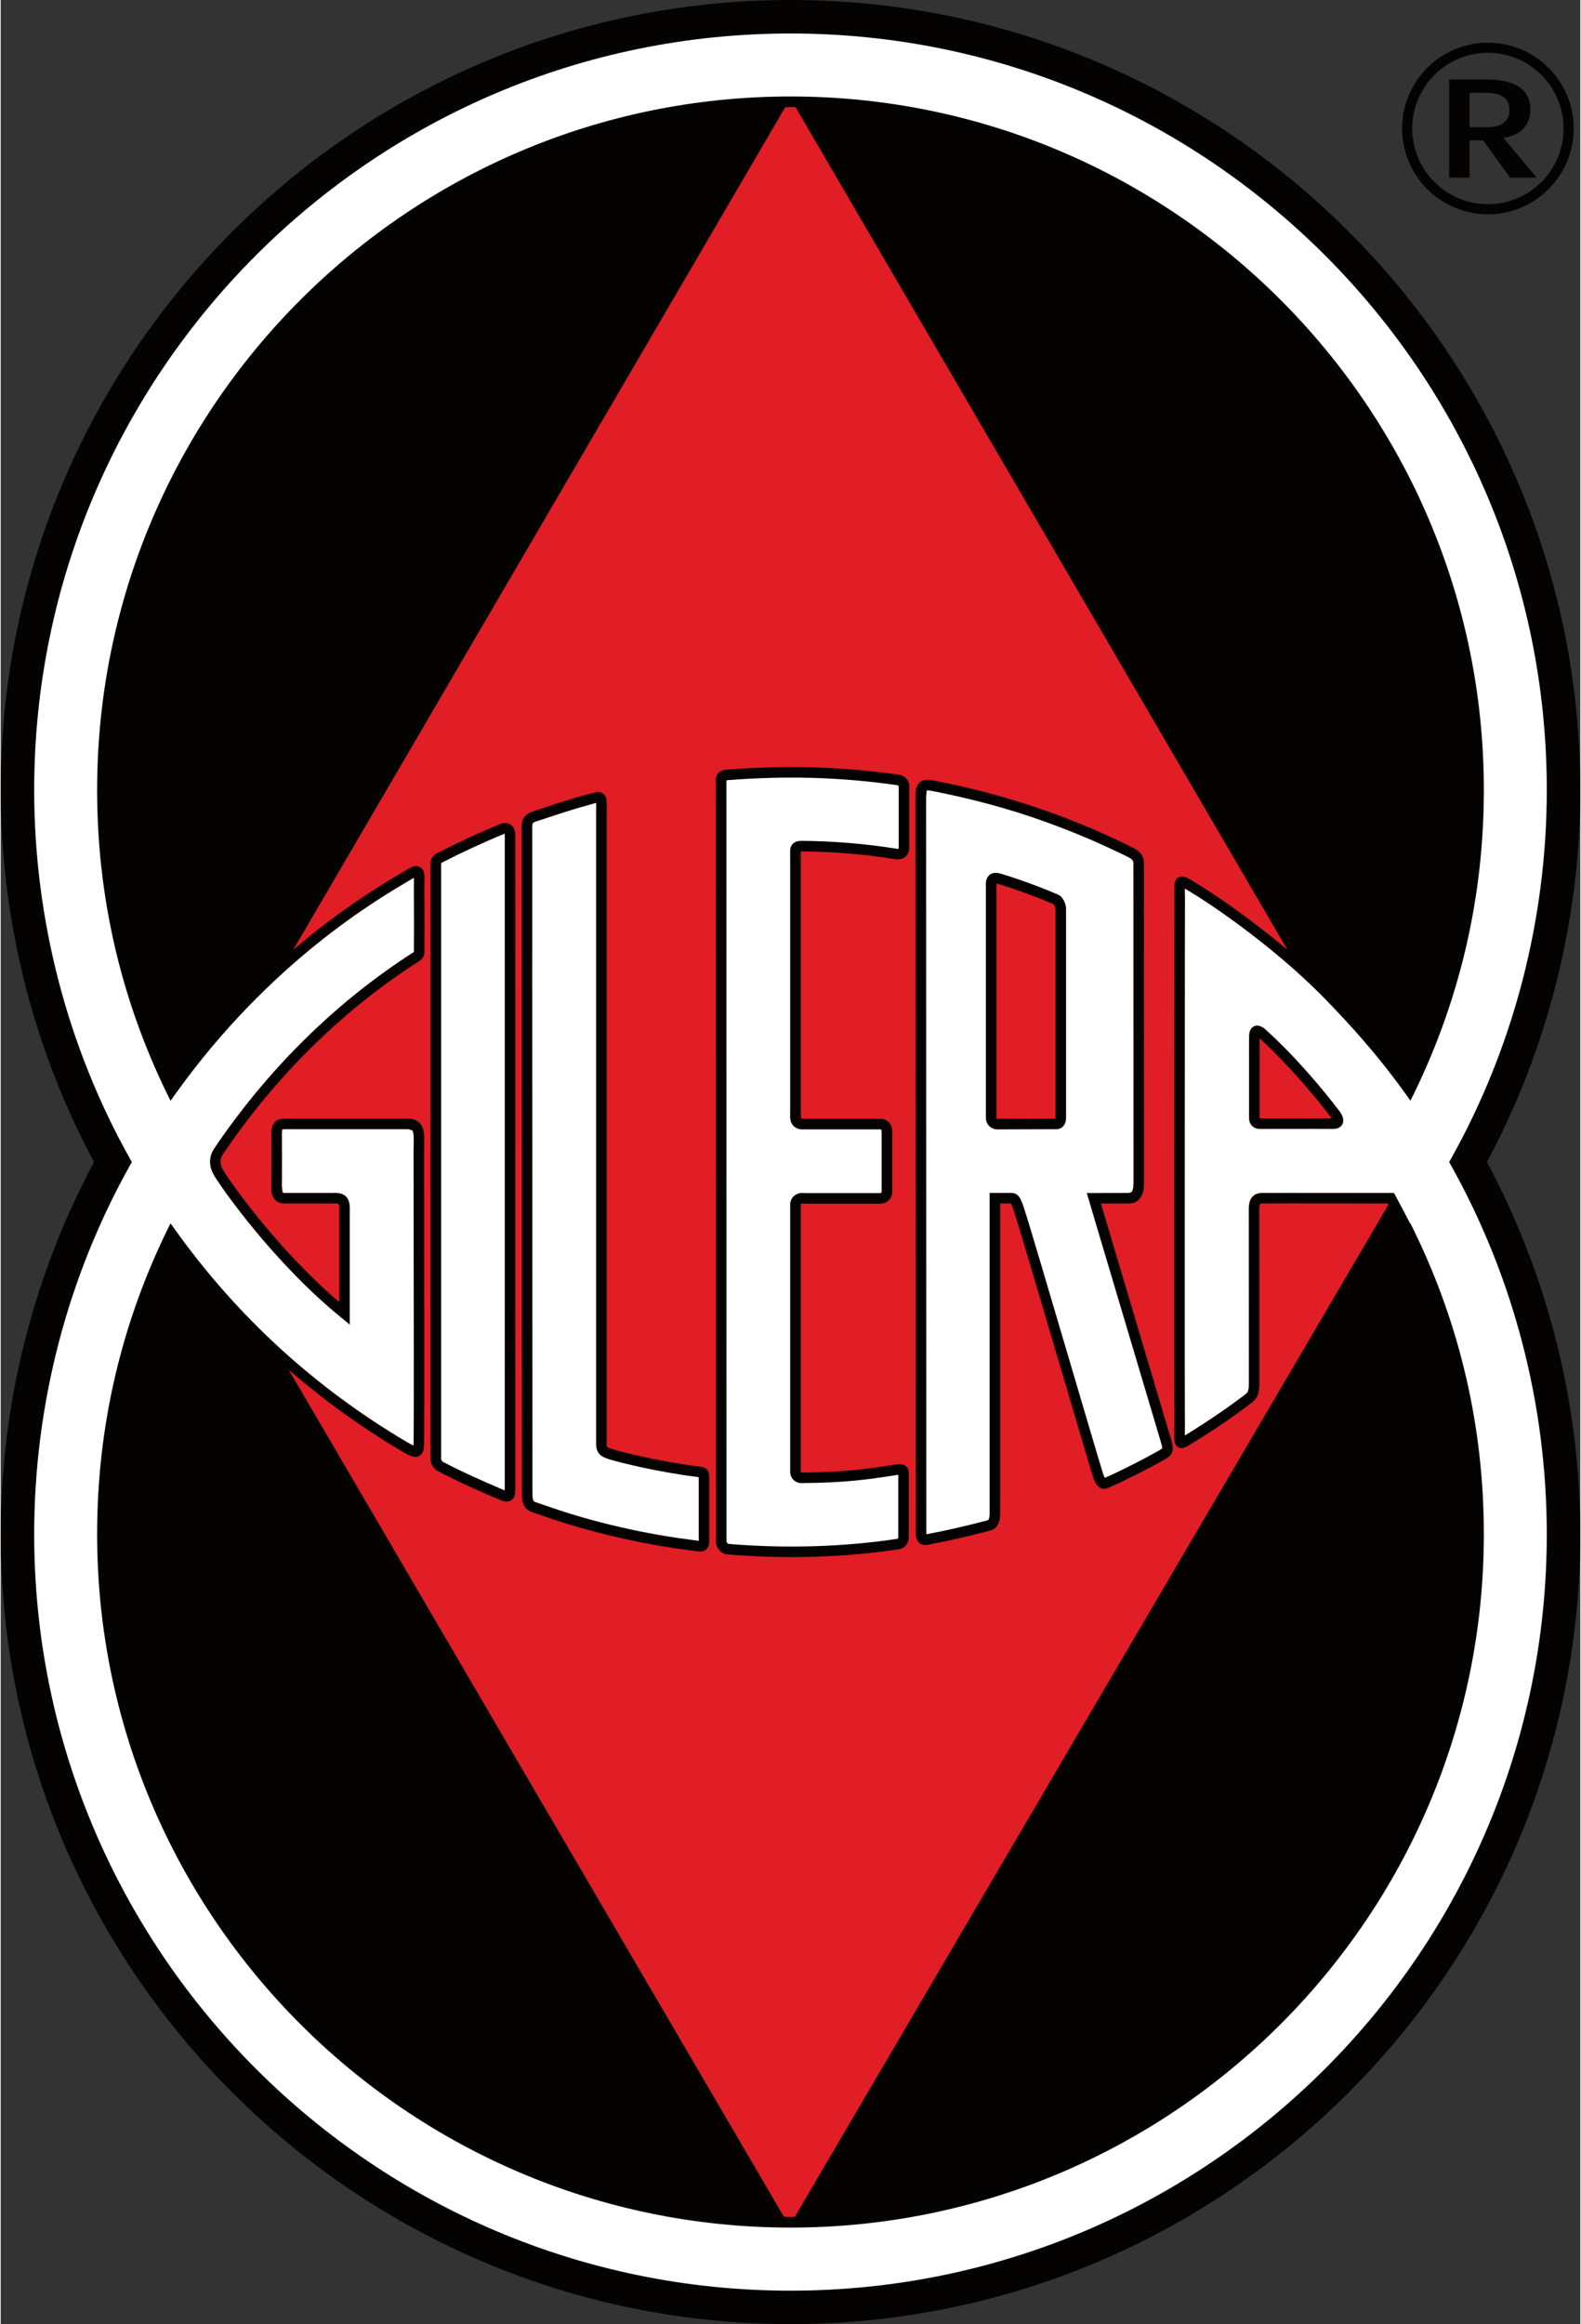
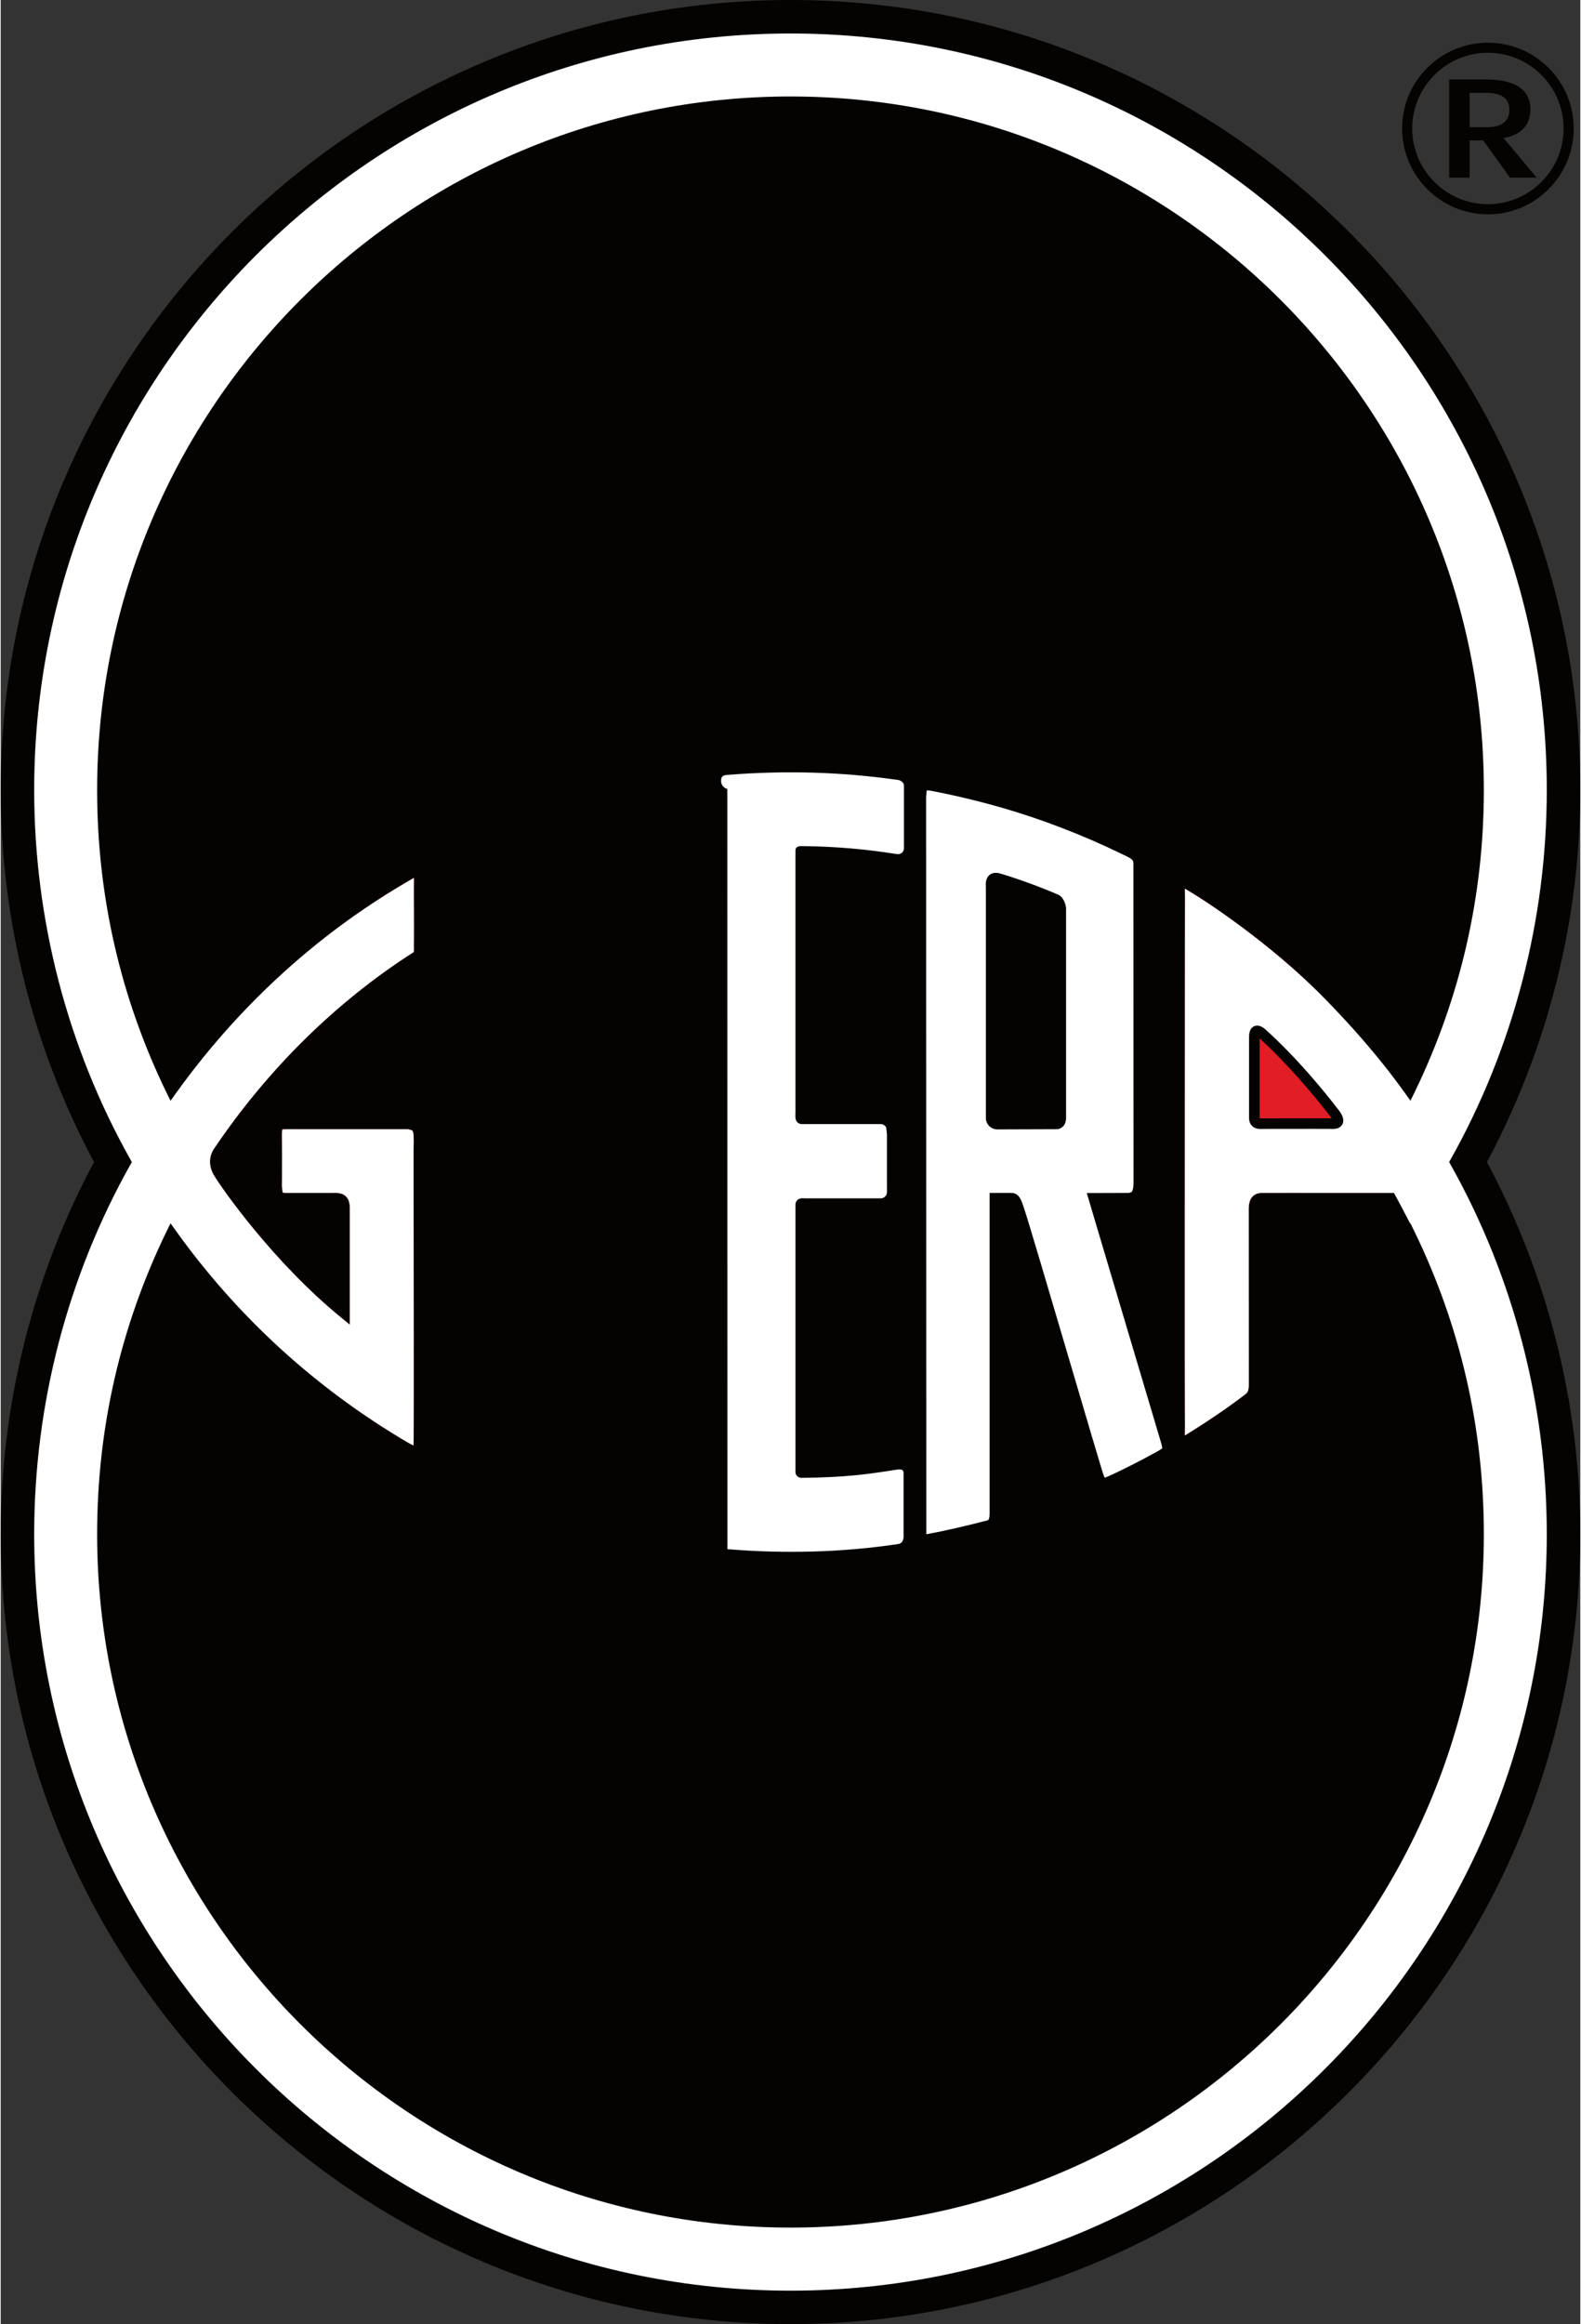
<svg xmlns="http://www.w3.org/2000/svg" width="260.849" viewBox="0 0 708.661 1042.438" height="383.363">
  <rect x="0" y="0" width="708.661" height="1042.438" fill="#333333" stroke="none" />
  <path fill="#050301" d="m708.661 354.312c0-195.368-158.943-354.312-354.324-354.312-195.394 0-354.337 158.943-354.337 354.312 0 58.367 14.521 115.878 41.863 166.901-27.341 51.024-41.863 108.534-41.863 166.914 0 195.356 158.943 354.311 354.337 354.311 195.381 0 354.324-158.956 354.324-354.311 0-58.367-14.56-115.865-41.876-166.914 27.316-51.036 41.876-108.559 41.876-166.901" />
-   <path fill="#e11d25" d="m356.256 994.332 266.313-453.979-.307-.563-44.69-.038-11.707.038-.819.166c-.435.448-.435 2.789-.409 4.35l.026 1.279.026 72.352v1.164c.038 3.787.064 7.369-3.25 9.916-7.357 5.681-16.94 12.244-27.047 18.462-2.712 1.676-4.337 2.674-6.128 1.676-1.804-1.036-1.804-2.955-1.74-7.139.051-1.727.077-3.877.038-6.576-.102-4.273-.038-154.081 0-210.478l.013-22.441-.013-2.226c-.038-3.531-.102-5.642 1.817-6.743 2.022-1.151 3.915.038 8.956 3.173l1.599.972c.972.627 18.628 11.668 38.37 28.365l-220.714-377.994-2.265-.064-2.341.064-220.727 377.943c22.927-19.575 42.375-30.898 51.42-36.169l.448-.269c.729-.435 2.955-1.817 5.003-.627 1.369.78 2.022 2.252 1.983 4.452-.051 3.851-.026 9.34 0 14.624.013 5.412.038 10.504 0 13.268-.051 1.65-.026 2.853 0 3.825.013 2.853.038 4.401-2.329 5.962-34.122 21.737-64.611 51.753-88.178 86.809-.78 1.19-1.804 3.621.205 6.973 3.096 5.156 24.015 35.184 52.098 59.212v-42.183c0-1.228-.217-1.74-.333-1.855-.294-.281-1.766-.281-2.776-.243h-21.405c-1.804 0-3.25-.537-4.312-1.599-1.74-1.791-1.702-4.427-1.676-6.346v-.704l.026-3.442c.013-5.374.051-14.368 0-18.321-.051-2.201.115-4.657 1.638-6.205 1.535-1.497 3.557-1.484 5.732-1.433l1.279.026h52.636c2.226 0 3.979.627 5.22 1.894 2.213 2.29 2.149 5.911 2.06 10.069l-.051 2.789.026 20.548c.051 33.572.102 96.047.026 103.864l-.026 3.454c.026 4.913.026 7.37-2.149 8.611-2.06 1.215-4.414-.013-8.022-2.162-18.091-10.658-34.903-22.876-50.525-36.374l222.108 379.836c.998.026 1.958.09 2.943.09l1.932-.051" />
  <path fill="#e11d25" d="m121.379 600.972c18.398 17.349 38.677 32.728 60.837 45.803 1.369.806 2.277 1.254 2.955 1.561.077-.972.077-2.469.077-3.966l.013-3.518c.077-7.779 0-70.228-.026-103.774l-.026-20.56c0-.985.026-1.945.038-2.853.064-2.879.128-5.847-.691-6.691l-1.83-.486h-52.648l-1.356-.013-2.303.09c-.077.154-.307.755-.269 2.712.077 4.03.051 13.063.038 18.437l-.038 3.429-.013.793.345 2.943.908.166h20.445.908c2.201-.026 4.478-.064 6.154 1.599 1.177 1.19 1.727 2.866 1.727 5.233v52.277l-3.851-3.135c-30.565-24.923-53.723-58.214-57.011-63.703-3.493-5.847-1.228-10.389-.077-12.065 23.925-35.555 54.875-66.057 89.534-88.178l.102-.064.038-1.817c-.026-.96-.038-2.265.013-4.005.051-2.7.026-7.753 0-13.114-.038-5.156-.064-10.415-.013-14.304l-.294.154c-10.338 6.026-34.404 20.113-61.604 45.445l-47.966 82.152-.294.499.294.422 45.88 78.531" />
  <path fill="#e11d25" d="m584.941 439.073c-23.35-21.622-47.364-36.63-48.49-37.334l-1.625-.998c-1.318-.844-2.584-1.599-3.531-2.149v1.625l.026 2.29-.026 22.454c-.038 56.384-.115 206.154 0 210.389.038 2.789 0 4.977 0 6.743l-.038 1.74.729-.422c9.89-6.116 19.319-12.577 26.561-18.155 1.343-1.011 1.446-2.418 1.407-6.116v-1.203l-.038-72.352v-1.241c-.051-3.019-.09-5.873 1.766-7.715 1.011-1.036 2.457-1.574 4.184-1.574l11.681-.013 46.149.013h1.369l.294.563 7.728-13.152.269-.461-.269-.486-48.145-82.446" />
-   <path fill="#fff" d="m225.038 371.814c-9.506 3.877-19.396 8.495-28.071 12.935-.921.461-1.766 1.267-1.766 2.303v267.554c0 1.036.896 2.52 1.842 3.032 8.994 4.759 18.373 8.879 27.815 12.897 3.8 1.612 3.698-.563 3.659-3.288v-5.361c0-3.557.038-285.696 0-287.5-.09-2.661-1.689-3.314-3.48-2.572" />
-   <path fill="#fff" d="m326.036 694.844c25.307 2.124 51.778 1.484 76.842-2.341 1.369-.218 2.175-1.689 2.175-3.045v-27.316c0-2.085.409-3.506-3.16-2.943-13.575 2.149-23.26 3.467-42.554 3.659-1.523.038-2.789-1.1-2.789-2.636v-119.972c0-1.036.627-2.022 1.535-2.457 1.024-.525 1.932-.294 2.955-.294h33.623c1.075 0 2.047-.461 2.584-1.446.525-.96.345-1.932.345-2.879v-24.488l-.333-2.994c-.461-.921-1.407-1.497-2.444-1.497h-34.212c-1.088 0-2.073.141-3.071-.704-1.305-1.1-.985-3.199-.985-4.504v-117.503c0-1.561 1.164-1.983 2.687-1.983 15.264.141 28.979 1.382 42.784 3.582 1.766.281 3.211-.921 3.211-2.674v-28.007c0-1.382-1.395-2.418-2.789-2.584-25.729-3.646-50.32-4.299-76.51-2.252-2.751.205-2.738 1.548-2.738 2.955l.038 341.018c0 1.407 1.356 3.173 2.802 3.301" />
-   <path fill="#fff" d="m238.882 675.895c4.286 1.484 6.461 2.188 9.532 3.25 8.022 2.789 31.909 10.197 61.118 13.856 6.704.87 5.975 1.548 5.975-6.026v-21.891c0-5.015.345-4.58-3.403-5.067-15.967-1.983-33.38-6.167-38.511-7.817-2.661-.832-4.081-1.407-4.081-4.58v-283.099c0-7.907.742-7.677-6.384-5.757-8.099 2.226-15.98 4.875-23.964 7.561-3.595 1.305-3.032 3.327-3.058 8.495-.051 4.823.077 291.658.064 293.718-.026 3.877.154 6.423 2.712 7.357" />
+   <path fill="#fff" d="m326.036 694.844c25.307 2.124 51.778 1.484 76.842-2.341 1.369-.218 2.175-1.689 2.175-3.045v-27.316c0-2.085.409-3.506-3.16-2.943-13.575 2.149-23.26 3.467-42.554 3.659-1.523.038-2.789-1.1-2.789-2.636v-119.972c0-1.036.627-2.022 1.535-2.457 1.024-.525 1.932-.294 2.955-.294h33.623c1.075 0 2.047-.461 2.584-1.446.525-.96.345-1.932.345-2.879v-24.488l-.333-2.994c-.461-.921-1.407-1.497-2.444-1.497h-34.212c-1.088 0-2.073.141-3.071-.704-1.305-1.1-.985-3.199-.985-4.504v-117.503c0-1.561 1.164-1.983 2.687-1.983 15.264.141 28.979 1.382 42.784 3.582 1.766.281 3.211-.921 3.211-2.674v-28.007c0-1.382-1.395-2.418-2.789-2.584-25.729-3.646-50.32-4.299-76.51-2.252-2.751.205-2.738 1.548-2.738 2.955c0 1.407 1.356 3.173 2.802 3.301" />
  <path fill="#fff" d="m475.576 501.42c0 1.292-.448 2.776-2.175 2.7l-26.267.077c-1.523 0-2.789-1.292-2.789-2.776v-103.314c0-1.19-.704-5.322 3.634-3.992 8.585 2.61 19.371 6.602 25.64 9.429 1.024.499 1.958 2.84 1.958 3.941v93.935zm35.031 27.265-.038-141.134c.09-4.081-2.879-4.798-7.689-7.203-4.593-2.213-25.742-12.449-52.636-20.202-10.223-2.968-21.341-5.693-33.137-7.92-4.529-.87-4.312 2.533-4.312 5.668l.115 329.375c0 4.644 2.073 3.288 5.207 2.738 5.489-.934 17.592-3.736 25.307-5.821 3.096-.832 2.572-5.258 2.572-7.369v-139.393h7.19c1.855 0 2.354 1.139 3.838 5.719 3.57 10.683 34.557 117.131 35.658 119.626 1.65 3.582 2.393 2.802 4.849 1.727 5.105-2.213 16.824-8.214 20.138-10.095 2.687-1.548 4.542-2.277 5.284-3.25 1.088-1.382.192-3.762-.601-6.41l-29.504-99.156-2.418-8.124 15.775-.038c4.772 0 4.401-5.898 4.401-8.738" />
  <path fill="#fff" d="m597.761 503.979c-9.071 0-21.379-.09-32.894 0-1.535 0-2.444-.908-2.444-2.431v-36.361c0-3.16 1.228-3.659 3.736-1.433 11.515 10.504 22.812 23.337 32.421 35.824 1.369 1.817 2.533 4.401-.819 4.401m-243.424 495.164c-171.52 0-311.08-139.534-311.08-311.016 0-47.595 10.491-93.296 31.167-135.862l1.766-3.57 2.303 3.224c27.7 38.677 62.615 70.599 103.736 94.857 1.369.793 2.252 1.267 2.943 1.561.09-.985.09-2.469.09-3.953l.013-3.518c.077-7.779 0-70.24-.038-103.787l-.026-20.56c0-.985.026-1.958.051-2.866.051-2.853.128-5.821-.716-6.679l-1.83-.486h-52.636l-1.369-.013-2.29.102c-.09.141-.294.742-.256 2.7.064 4.03.038 13.05.026 18.437l-.026 3.429-.026.793.358 2.943.908.179h20.432l.908-.013c2.188-.026 4.478-.064 6.154 1.612 1.19 1.177 1.714 2.866 1.714 5.233v52.265l-3.851-3.147c-30.54-24.91-53.723-58.201-57.011-63.703-3.48-5.847-1.215-10.376-.064-12.052 23.925-35.555 54.887-66.057 89.547-88.178l.09-.064.038-1.817c-.013-.96-.038-2.265 0-3.992.051-2.7.026-7.766 0-13.14-.013-5.13-.051-10.402 0-14.304l-.307.179c-15.878 9.237-64.176 37.385-106.563 96.584l-2.303 3.224-1.766-3.582c-20.676-42.541-31.167-88.242-31.167-135.837 0-171.52 139.56-311.054 311.08-311.054 171.507 0 311.054 139.534 311.054 311.054 0 47.531-10.491 93.232-31.167 135.798l-1.766 3.582-2.303-3.224c-13.025-18.193-25.883-32.011-35.594-42.016-25.857-26.548-56.819-45.931-58.112-46.712l-1.638-1.011c-1.318-.832-2.584-1.599-3.531-2.149v1.625l.038 2.29-.038 22.467c-.026 56.372-.115 206.141 0 210.376.064 2.789 0 4.977 0 6.743l-.026 1.753.729-.448c9.89-6.09 19.319-12.577 26.548-18.129 1.343-1.024 1.459-2.418 1.407-6.116v-1.215l-.026-72.352v-1.241c-.064-3.007-.09-5.873 1.766-7.715 1.011-1.049 2.444-1.574 4.184-1.574l11.694-.013 46.149.013h1.356l.678 1.241c2.073 3.774 4.273 8.073 5.911 11.182l.691 1.343.09-.154 1.791 3.621c20.676 42.567 31.167 88.268 31.167 135.837 0 171.482-139.547 311.016-311.054 311.016m296.136-476.778-.652-1.126.652-1.177c28.237-50.307 43.155-107.613 43.155-165.737 0-187.091-152.226-339.304-339.291-339.304-187.116 0-339.317 152.213-339.317 339.304 0 58.137 14.905 115.455 43.168 165.737l.653 1.177-.653 1.126c-28.263 50.307-43.168 107.638-43.168 165.762 0 187.078 152.201 339.304 339.317 339.304 187.065 0 339.291-152.226 339.291-339.304 0-58.124-14.918-115.443-43.155-165.762" />
  <g fill="#050301">
    <path d="m597.761 501.612-9.327-.013-23.605.013-.166-.013.166.166-.026-.23v-36.349l.102-1.113-1.42.665 1.075.78c13.242 12.065 24.795 25.947 32.152 35.504l.87 1.561.653-.998-.473.026m2.674-3.48c-7.446-9.685-19.179-23.823-32.715-36.118-.729-.691-3.032-2.751-5.386-1.714-2.277 1.024-2.277 3.928-2.277 4.887v36.349c0 2.828 1.996 4.823 4.811 4.823l23.541-.026 9.353.026c2.572 0 3.698-1.164 4.184-2.137.819-1.638.333-3.698-1.51-6.09" />
    <path d="m192.848 654.606c0 1.881 1.369 4.184 3.045 5.105 8.649 4.58 17.464 8.521 28.045 13.012 1.407.601 3.454 1.279 5.169.115 1.83-1.241 1.804-3.493 1.766-5.476v-13.664c.026-126.689.038-277.994 0-279.363-.077-2.61-1.215-3.889-2.162-4.516-1.292-.819-2.917-.908-4.568-.217-9.046 3.685-18.808 8.201-28.263 13.05-1.894.934-3.032 2.597-3.032 4.401zm4.734-267.554-.026.179.448-.345c9.378-4.811 19.012-9.25 27.93-12.897l.397-.115-.333-.179.141.78c.026 1.484.026 100.627 0 279.222v13.549l-.077 2.098.896-.627-1.164-.345c-10.479-4.478-19.179-8.355-27.661-12.82l-.55-.972v.026-267.554" />
-     <path d="m233.738 374.795c-.026 2.917.013 107.152.038 190.916.038 54.721.038 101.97.038 102.815-.026 3.57-.064 8.048 4.26 9.596l5.745 1.97 3.813 1.292c4.734 1.625 29.977 9.98 61.604 13.997l1.65.192c2.584.384 4.299.601 5.668-.614 1.395-1.203 1.382-2.904 1.331-6.013v-1.97-23.004c.038-4.171-.345-5.693-4.772-6.231l-.704-.077c-16.146-2.022-33.559-6.256-38.101-7.702-2.431-.768-2.431-.832-2.431-2.341v-283.099l.013-2.021c.026-3.39.038-5.258-1.535-6.487-1.625-1.254-3.454-.729-6.807.205l-1.062.269c-7.28 1.983-14.483 4.401-21.482 6.73l-2.584.87c-4.772 1.714-4.747 5.028-4.708 8.905l.026 1.804m6.154-6.231 2.61-.87c7.242-2.393 14.086-4.695 21.238-6.615l1.049-.307c1.42-.384 2.828-.78 3.263-.768l-.985-.755c.128.397.102 1.83.064 3.186l-.013 2.085v283.099c0 5.028 3.199 6.026 5.745 6.871 5.361 1.689 22.812 5.873 38.971 7.868l.716.115 1.267.179-.704-.768.038 2.073v25.013c.013 1.279.038 2.572-.064 2.93l.883-.742c-.333.038-1.446-.128-2.418-.269l-1.714-.23c-31.18-3.902-55.988-12.142-60.645-13.754l-3.864-1.318-5.668-1.932c-.806-.294-1.151-1.075-1.113-5.092 0-.832-.026-45.855-.038-102.853-.038-83.764-.077-187.986-.038-190.865l-.013-1.894c-.038-3.851.013-3.864 1.433-4.388" />
    <path d="m503.902 378.224c-16.645-8.086-35.478-15.328-53.007-20.356-11.016-3.199-22.224-5.86-33.367-7.971-2.111-.409-3.864-.102-5.092.947-2.021 1.65-2.021 4.414-2.021 6.666v.384l.115 329.375c0 1.65.179 3.672 1.702 4.887 1.548 1.215 3.352.832 4.977.473l1.292-.294c5.476-.921 17.387-3.659 25.537-5.873 4.516-1.215 4.427-6.41 4.337-8.892v-140.148l-2.367 2.367h7.318l-.179-.077c.384.371 1.139 2.674 1.625 4.197 1.83 5.45 10.773 35.786 19.434 65.148 10.939 37.065 15.788 53.442 16.3 54.67.883 1.881 1.74 3.263 3.237 3.8 1.548.589 2.93-.038 4.145-.601l.589-.294c5.156-2.201 16.991-8.214 20.394-10.184l2.175-1.203c1.714-.934 2.955-1.586 3.787-2.636 1.727-2.213.87-5.041.038-7.792l-.243-.742-29.504-99.181-2.418-8.112-2.277 3.058 15.788-.051c1.766 0 3.327-.614 4.44-1.753 2.354-2.38 2.341-6.231 2.303-8.79v-.563l-.038-141.134c.102-4.977-3.378-6.64-7.114-8.393l-1.906-.934m4.273 9.327.051 141.134v.601c.013 1.561.051 4.465-.934 5.425l-1.088.345-15.775.064h-3.173l.908 3.032 2.393 8.112 29.529 99.156.243.819c.32 1.113.921 2.994.716 3.506l.026-.051-2.226 1.369-2.354 1.267c-3.288 1.906-15.008 7.894-19.895 9.967l-.729.307-.972.435.793.217c-.064-.038-.32-.281-.844-1.459-.627-1.625-8.483-28.275-16.082-54.056-8.675-29.401-17.643-59.8-19.498-65.328-1.484-4.58-2.418-7.357-6.052-7.357h-9.557v142.63c.026 1.279.077 3.953-.844 4.209-7.907 2.124-19.844 4.875-25.09 5.783l-1.561.333-1.42.243.704.461c-.026 0-.179-.333-.179-1.446l-.09-329.375v-.384l.281-3.045-.038.051 1.241.038c10.977 2.073 22.045 4.721 32.92 7.856 17.272 4.99 35.837 12.116 52.252 20.087l1.97.934c3.941 1.868 4.427 2.329 4.376 4.12" />
    <path d="m473.221 501.42-.102.601.422-.256h-.013l-26.395.064-.435-.409v-103.915l.077-1.574-.384.294.844.154c8.137 2.457 18.82 6.372 25.435 9.34l-.256-.166.806 1.945v93.923zm4.734-93.935c0-1.561-1.126-5.015-3.275-6.064-6.858-3.071-17.784-7.088-26.024-9.557-2.009-.64-3.723-.448-4.951.499-1.919 1.523-1.804 4.12-1.74 5.399l.013.345v103.314c0 2.828 2.303 5.156 5.156 5.156l26.267-.09c1.459.051 2.495-.576 3.096-1.139.947-.908 1.459-2.265 1.459-3.928v-93.935" />
-     <path d="m370.215 501.829h-10.056l-1.113-.141-.141-1.932.038-.768v-117.554l-.409.499.704-.051c14.547.115 28.032 1.254 42.426 3.544 1.535.243 3.071-.179 4.197-1.139 1.126-.947 1.753-2.354 1.753-3.877v-28.007c0-2.482-2.124-4.593-4.9-4.951-25.601-3.621-50.09-4.337-76.957-2.239-4.939.345-4.939 3.928-4.939 5.271l.064 341.057c0 2.469 2.111 5.399 4.939 5.642 26.075 2.201 52.853 1.407 77.405-2.341 2.431-.397 4.171-2.674 4.171-5.386v-27.329l.026-.537c0-1.177.051-2.776-1.241-3.928-1.343-1.139-3.199-1.024-4.644-.806-13.651 2.149-23.26 3.454-42.221 3.621l-.333-.09-.038-.166v-119.972l.192-.32 1.062-.09.844.051h33.623c2.021 0 3.698-.998 4.644-2.648.742-1.42.704-2.661.665-3.582l-.026-.486v-24.782c.026-1.036.026-2.559-.589-3.787-.857-1.702-2.584-2.776-4.542-2.776h-24.603zm24.603 4.747.307.179v-.013l.102 1.561v25.512l-.077 1.139-.486.192h-33.623l-.576-.026c-.883-.064-2.124-.141-3.48.576-1.676.819-2.802 2.623-2.802 4.555v119.972c0 1.343.525 2.584 1.471 3.544.985.947 2.277 1.484 3.698 1.446 19.294-.166 29.081-1.484 42.912-3.659l1.19-.09-.78-.806.013.844v27.955l-.256.742.051-.026c-24.156 3.685-50.55 4.465-76.254 2.29l.051.026-.665-.947-.038-341.018.038-.819-.281.358.806-.141c26.51-2.06 50.665-1.369 75.972 2.239l.768.358v-.115 28.007l-.115.281-.371.051c-14.624-2.316-28.314-3.48-43.142-3.595-3.723 0-5.067 2.239-5.067 4.337v117.503l-.013.589c-.064 1.497-.141 4.043 1.791 5.706 1.586 1.331 3.199 1.292 4.273 1.292h34.583" />
    <path d="m658.994 57.05v-15.417h7.062c7.92 0 10.798 2.879 10.798 7.728 0 4.887-3.48 7.689-9.711 7.689zm27.277-7.996c0-10.952-10.325-13.408-19.857-13.408h-16.569v44.025h9.148v-16.709h6.09l12.065 16.709h11.937l-14.854-17.784c6.832-1.088 12.039-4.964 12.039-12.833" />
    <path d="m667.221 91.581c-18.731 0-33.969-15.225-33.969-33.956 0-18.692 15.238-33.956 33.969-33.956 18.718 0 33.956 15.264 33.956 33.956 0 18.731-15.238 33.956-33.956 33.956m0-72.428c-21.238 0-38.498 17.259-38.498 38.472 0 21.238 17.259 38.511 38.498 38.511 21.226 0 38.498-17.272 38.498-38.511 0-21.213-17.272-38.472-38.498-38.472" />
  </g>
</svg>